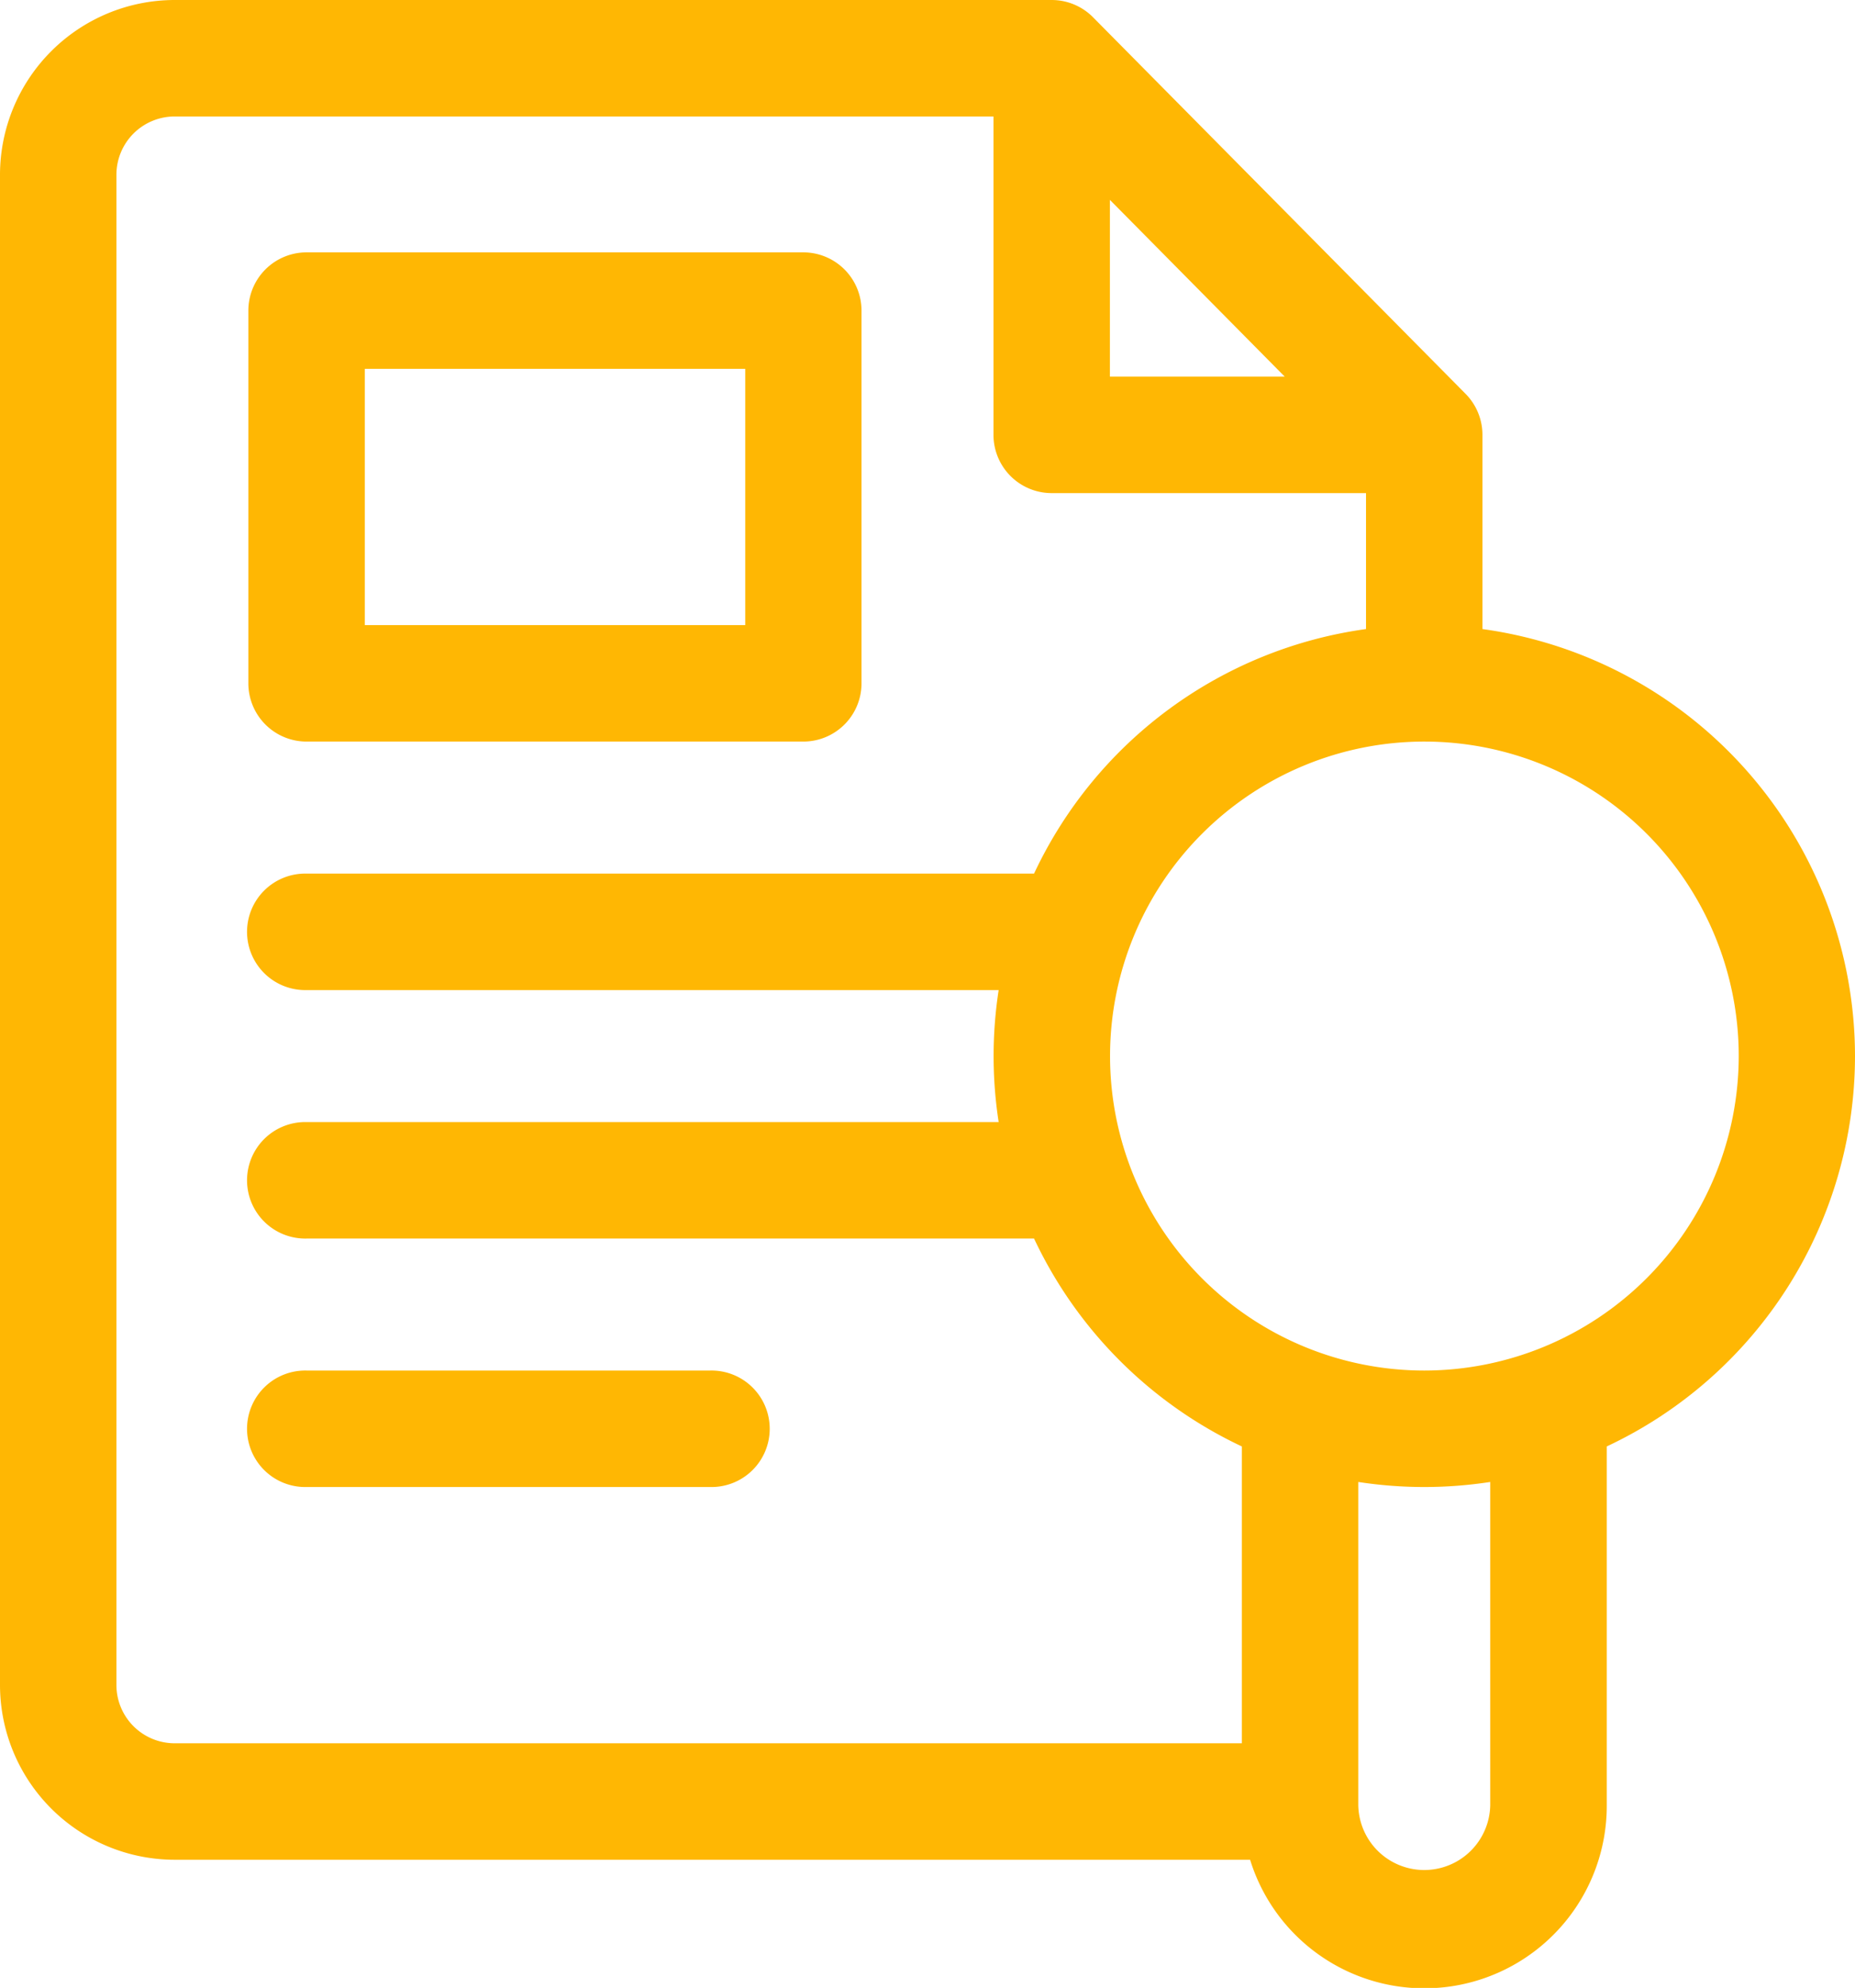
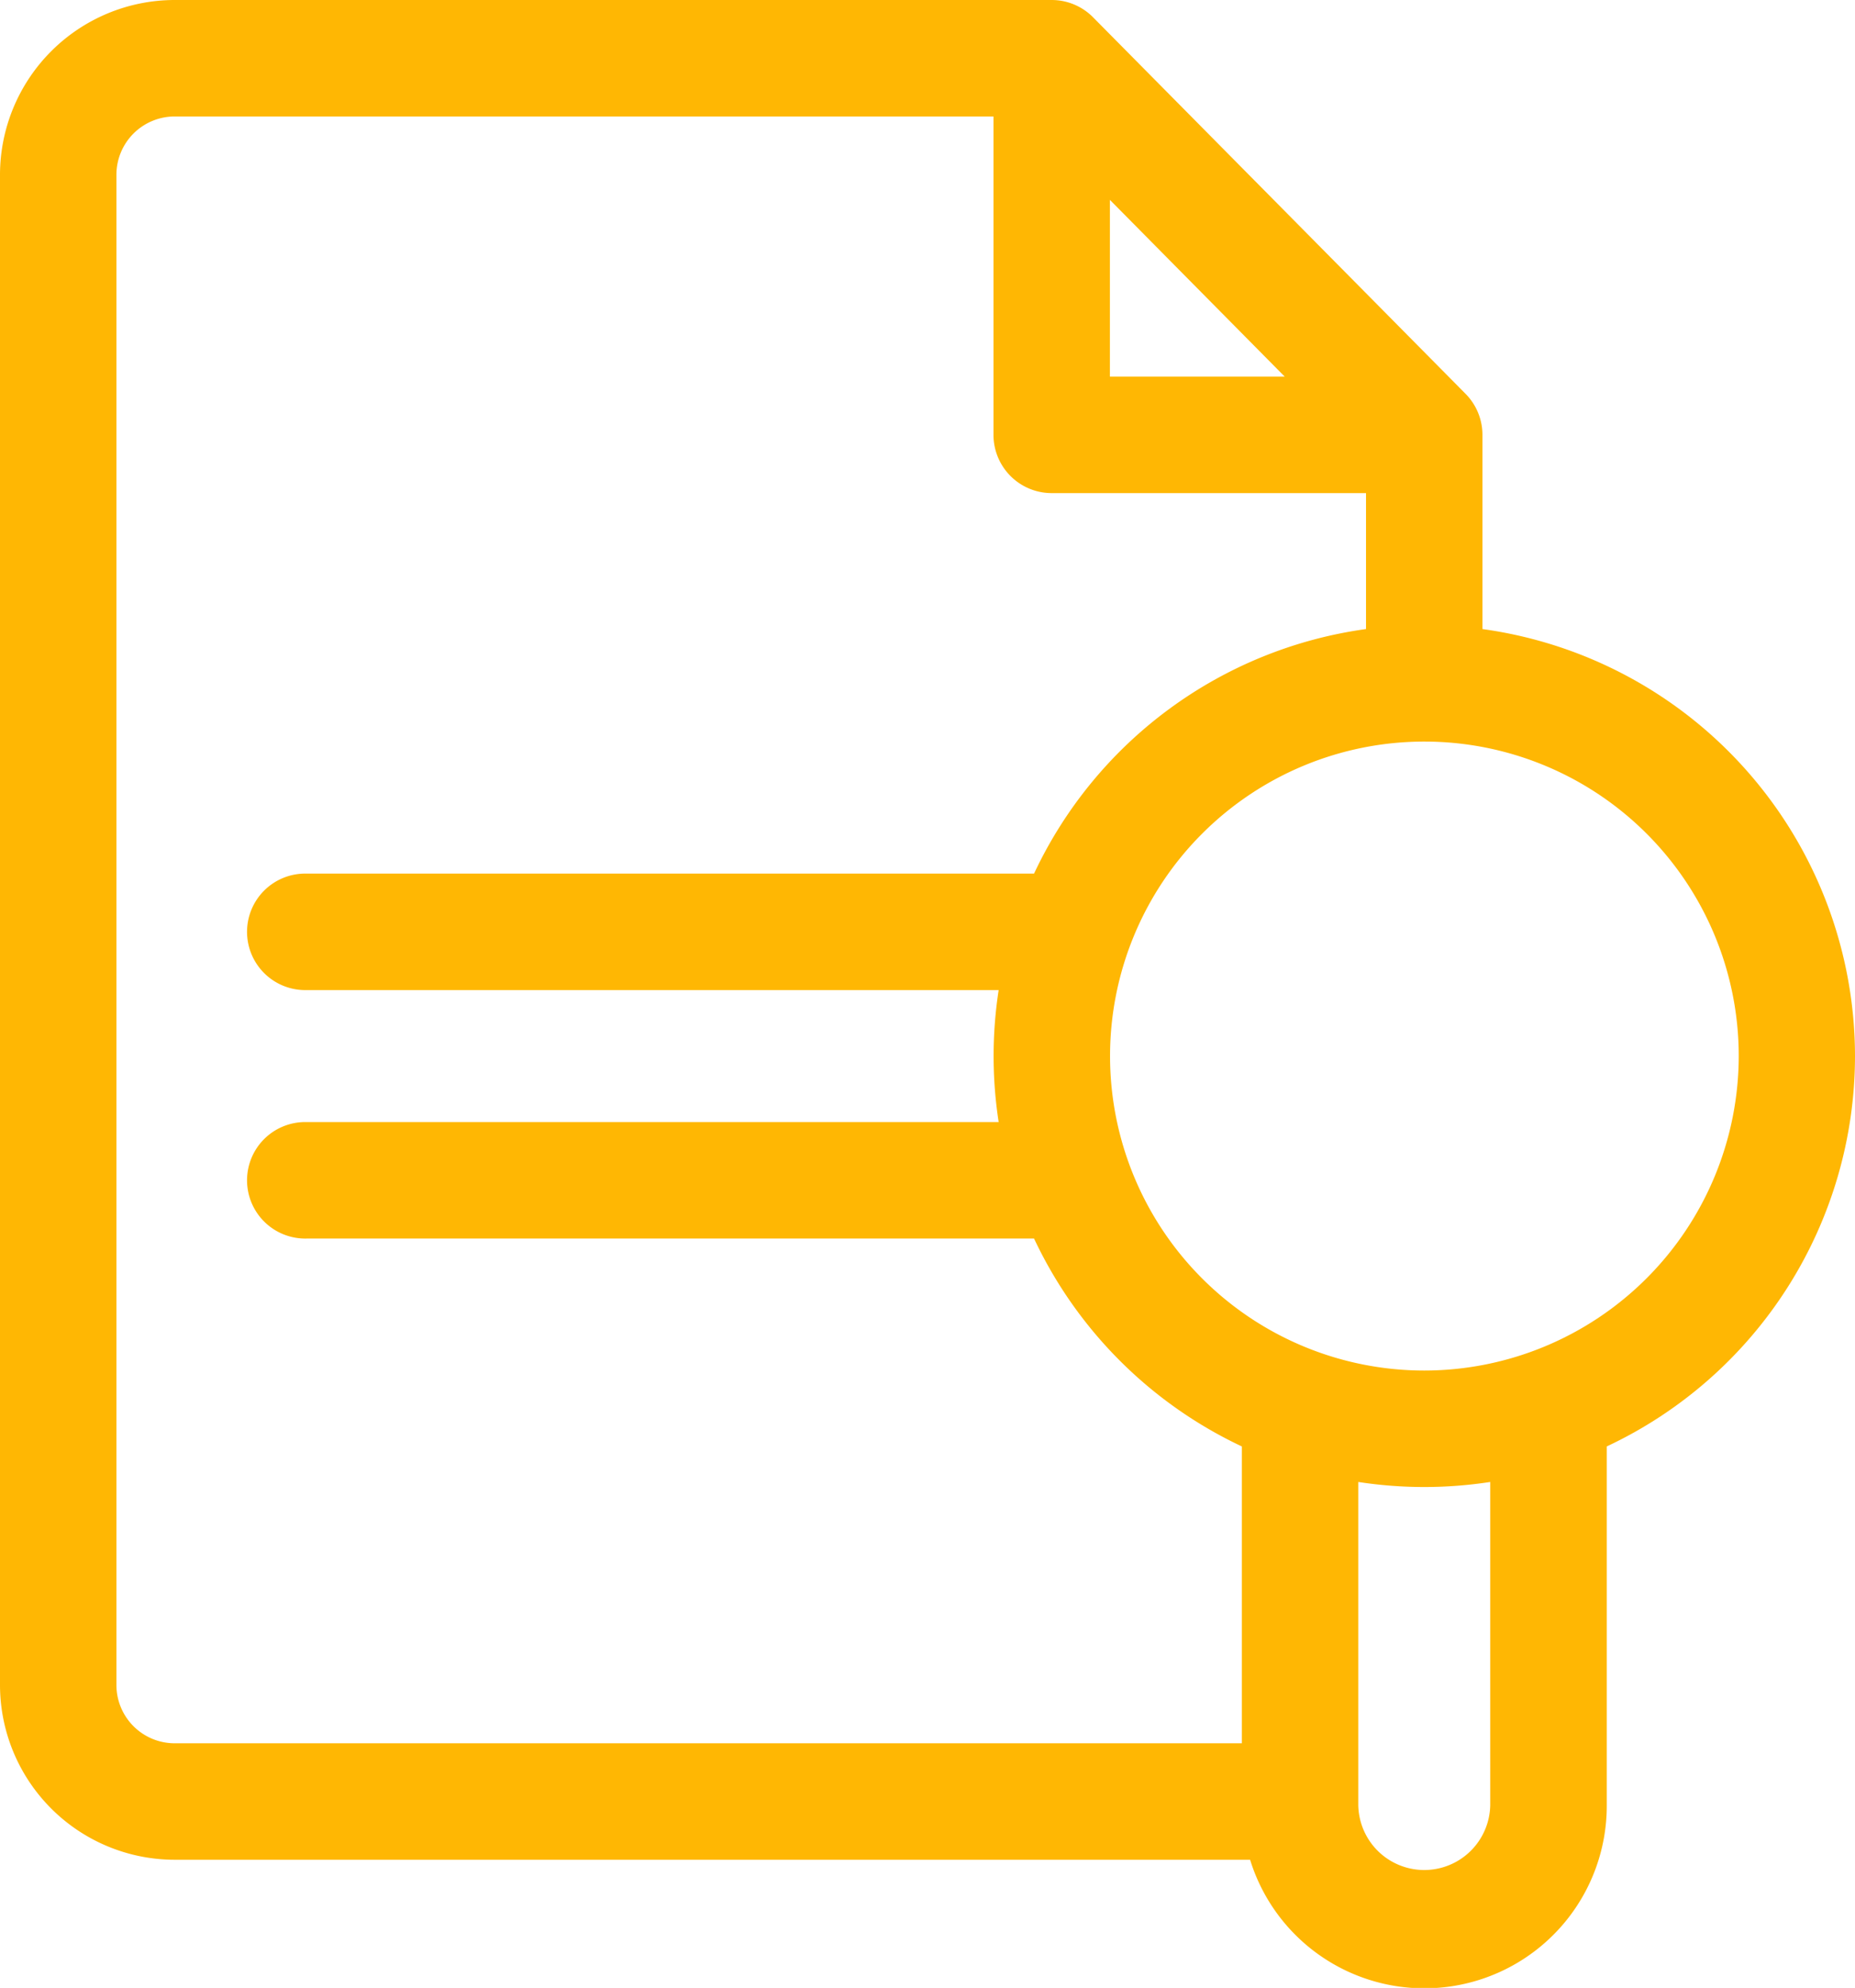
<svg xmlns="http://www.w3.org/2000/svg" width="62.412" height="66.852" viewBox="0 0 62.412 66.852">
  <g id="case" transform="translate(-17)">
    <path id="Path_8" data-name="Path 8" d="M79.412,35.515a14.515,14.515,0,0,0-12.535-14.36V14.624a1.959,1.959,0,0,0-.566-1.378L53.776.581A1.959,1.959,0,0,0,52.384,0H22.876A5.882,5.882,0,0,0,17,5.876V56.667a5.882,5.882,0,0,0,5.876,5.876H59.06a6.137,6.137,0,0,0,12-1.828V48.643A14.512,14.512,0,0,0,79.412,35.515ZM54.343,6.722l5.882,5.944H54.343ZM20.917,56.667V5.876a1.961,1.961,0,0,1,1.959-1.959h27.55V14.624a1.959,1.959,0,0,0,1.959,1.959H62.96v4.572a14.532,14.532,0,0,0-11.169,8.224H27.315a1.959,1.959,0,1,0,0,3.917H50.6a14.587,14.587,0,0,0,0,4.439H27.315a1.959,1.959,0,1,0,0,3.917H51.791a14.585,14.585,0,0,0,6.991,6.991v9.983H22.876A1.961,1.961,0,0,1,20.917,56.667Zm46.222,4.048a2.22,2.22,0,0,1-4.439,0V49.838a14.587,14.587,0,0,0,4.439,0Zm-2.22-14.624A10.576,10.576,0,1,1,75.5,35.515,10.588,10.588,0,0,1,64.919,46.091Z" transform="translate(0 0)" fill="#ffb703" />
-     <path id="Path_9" data-name="Path 9" d="M82.959,81.452H99.671a1.959,1.959,0,0,0,1.959-1.959V66.959A1.959,1.959,0,0,0,99.671,65H82.959A1.959,1.959,0,0,0,81,66.959V79.493A1.959,1.959,0,0,0,82.959,81.452Zm1.959-12.535h12.8v8.618h-12.8Z" transform="translate(-55.644 -56.513)" fill="#ffb703" />
-     <path id="Path_10" data-name="Path 10" d="M96.538,353H82.959a1.959,1.959,0,1,0,0,3.917H96.538a1.959,1.959,0,1,0,0-3.917Z" transform="translate(-55.644 -306.909)" fill="#ffb703" />
  </g>
</svg>